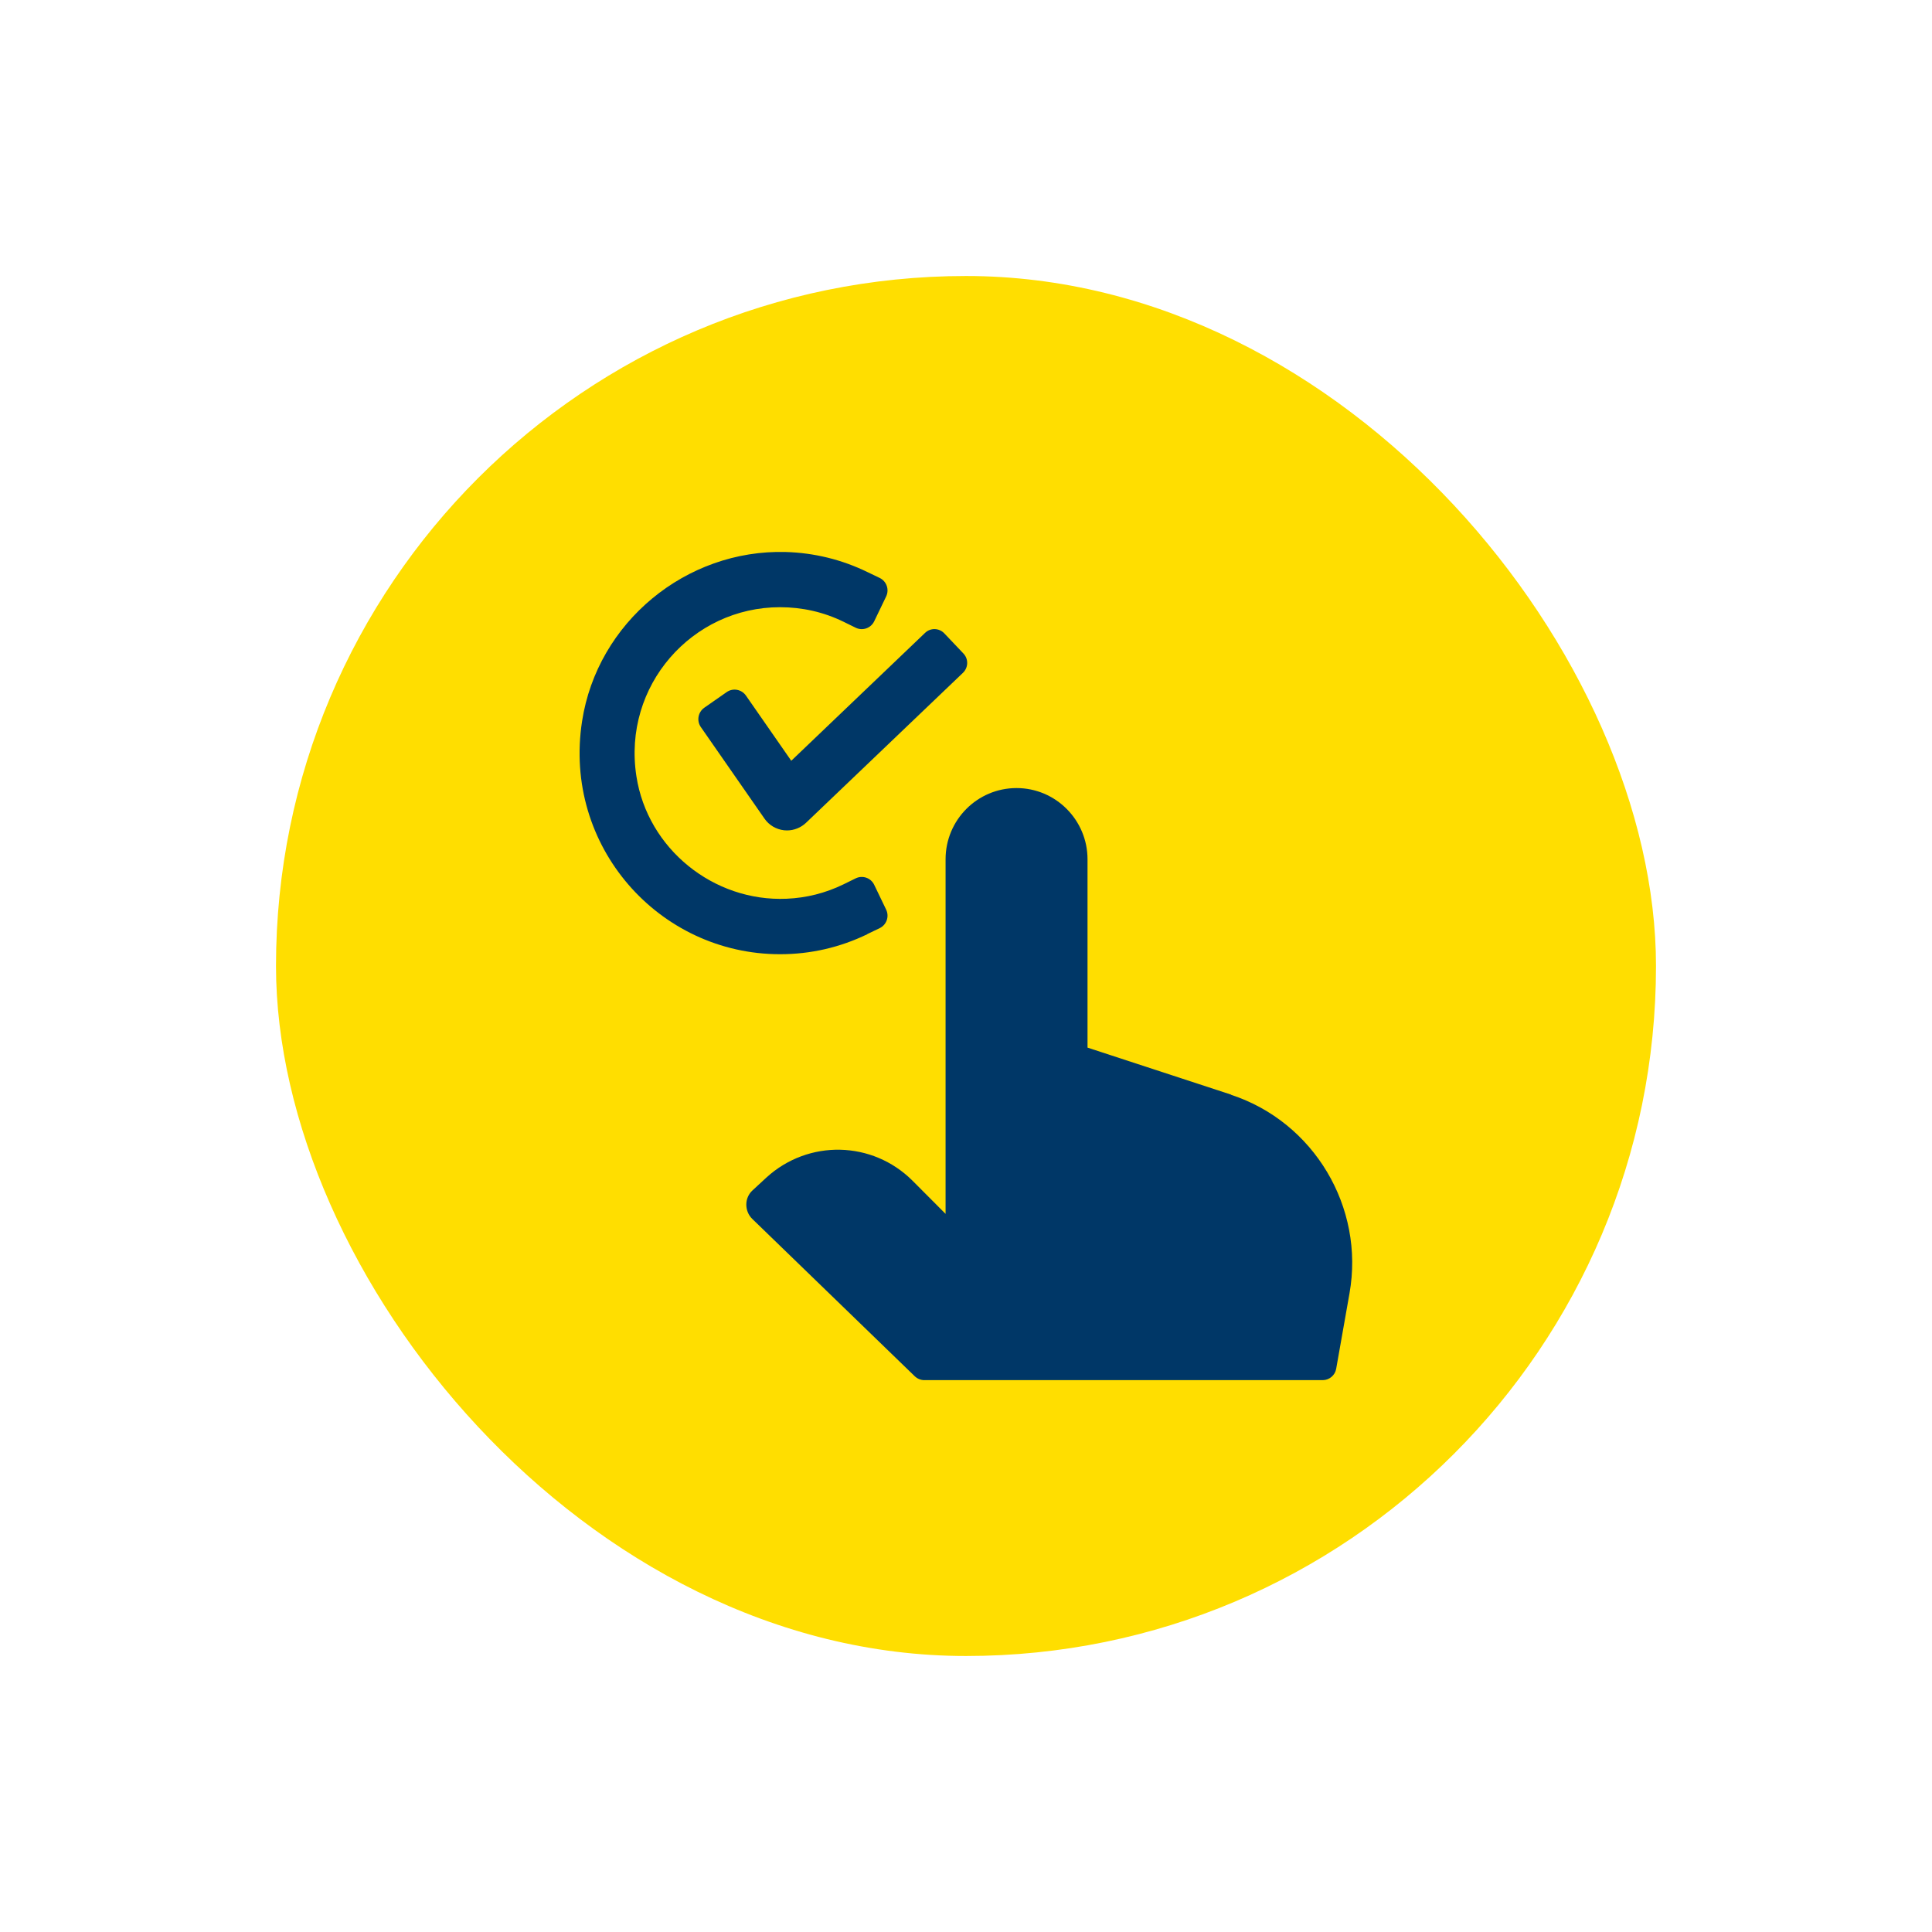
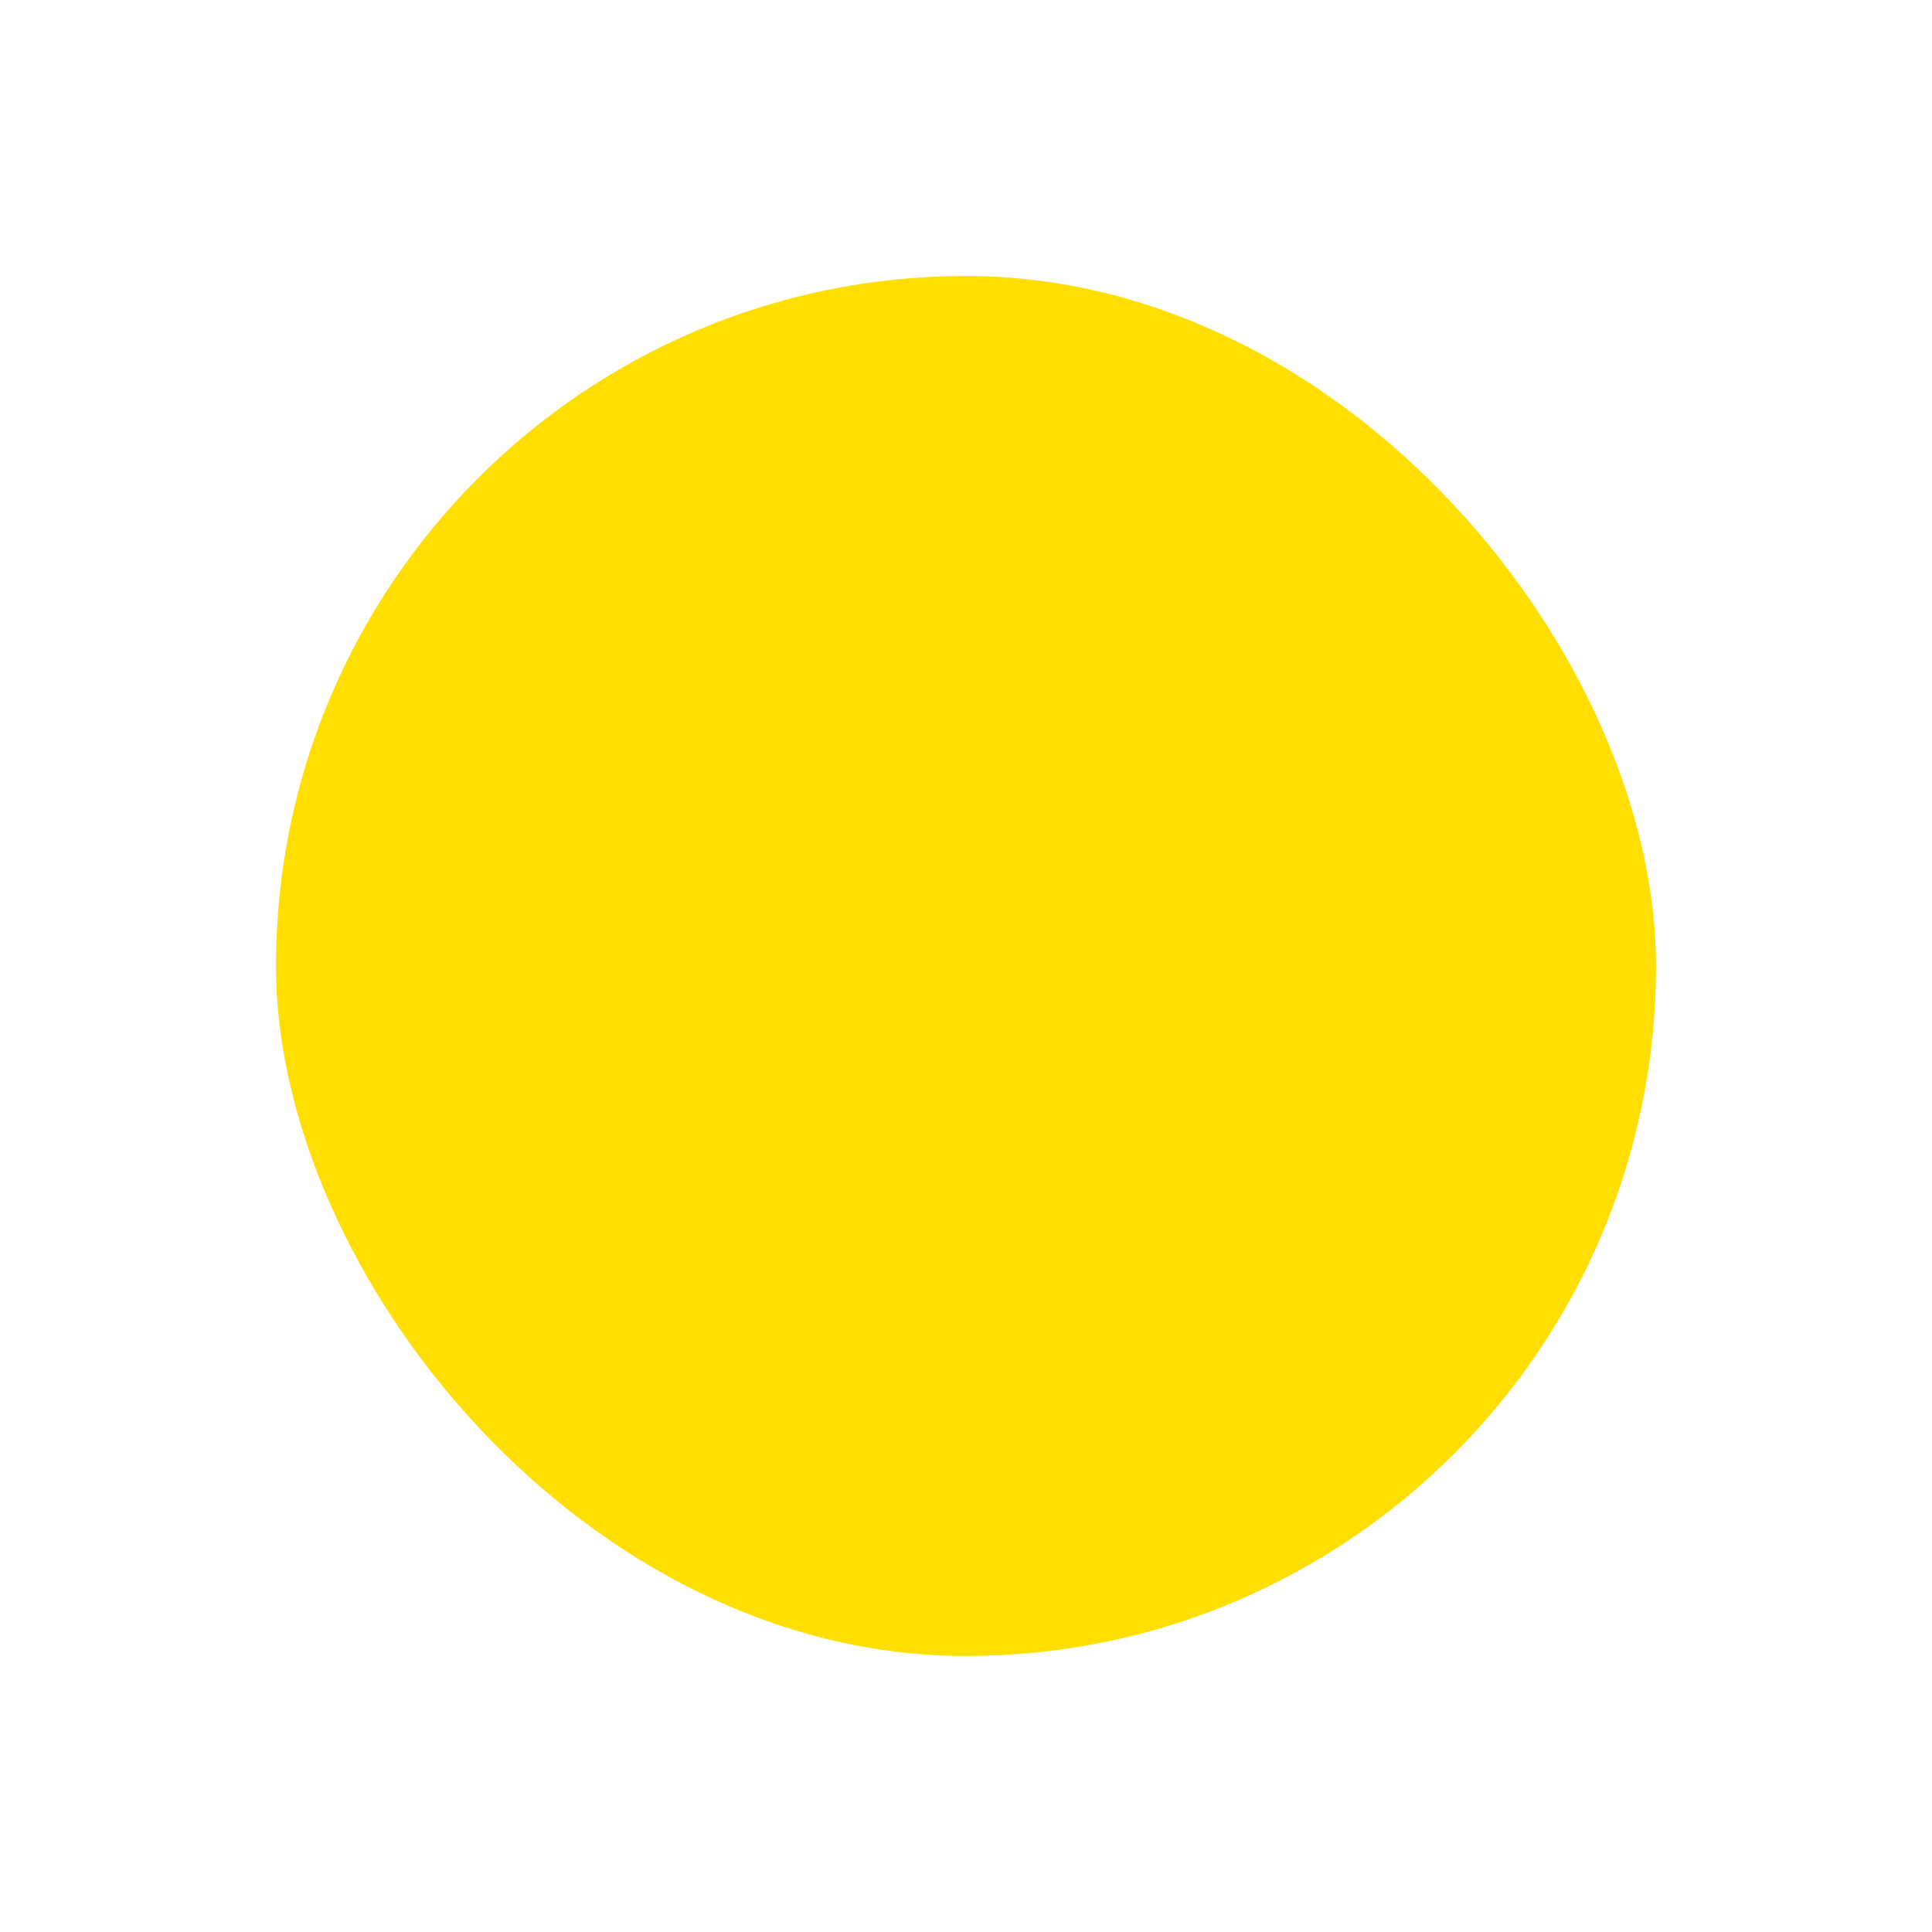
<svg xmlns="http://www.w3.org/2000/svg" width="70" height="70" viewBox="0 0 70 70" fill="none">
  <rect x="10" y="10" width="50" height="50" rx="25" fill="#FFDE00" />
  <g clip-path="url(#clip0_10025_2084)">
-     <path d="M44.61 39.662L39.403 37.957V31.133C39.403 29.713 38.252 28.553 36.831 28.553C35.411 28.553 34.26 29.708 34.26 31.133V43.981L33.069 42.786C31.614 41.326 29.287 41.276 27.767 42.666L27.269 43.126C27.124 43.256 27.04 43.446 27.04 43.641C27.04 43.836 27.114 44.026 27.259 44.166L33.144 49.865C33.239 49.955 33.363 50.005 33.488 50.005H47.924C48.163 50.005 48.372 49.83 48.412 49.595L48.895 46.86C49.449 43.741 47.605 40.651 44.605 39.667L44.61 39.662Z" fill="#003767" />
-     <path d="M31.425 33.843L31.873 33.628C32.122 33.508 32.227 33.208 32.107 32.958L31.674 32.058C31.554 31.808 31.255 31.703 31.006 31.823L30.558 32.043C29.91 32.358 29.217 32.533 28.5 32.563C25.854 32.678 23.462 30.753 23.058 28.124C22.55 24.84 25.081 22 28.261 22C29.068 22 29.84 22.175 30.558 22.525L31.006 22.745C31.255 22.865 31.554 22.76 31.674 22.51L32.107 21.61C32.227 21.36 32.122 21.06 31.873 20.94L31.425 20.725C30.498 20.275 29.501 20.03 28.47 20C24.857 19.9 21.643 22.545 21.09 26.129C20.387 30.659 23.875 34.573 28.261 34.573C29.372 34.573 30.433 34.328 31.425 33.848V33.843Z" fill="#003767" />
-     <path d="M26.332 25.074L25.515 25.644C25.291 25.804 25.236 26.114 25.39 26.339L27.697 29.658C27.862 29.898 28.126 30.053 28.415 30.083C28.45 30.083 28.48 30.088 28.515 30.088C28.769 30.088 29.018 29.988 29.202 29.813L34.888 24.379C35.087 24.189 35.097 23.874 34.903 23.674L34.215 22.949C34.026 22.75 33.712 22.739 33.513 22.934L28.669 27.564L27.025 25.199C26.865 24.974 26.556 24.919 26.332 25.074Z" fill="#003767" />
-   </g>
+     </g>
  <defs>
    <clipPath id="clip0_10025_2084">
-       <rect width="28" height="30" fill="white" transform="translate(21 20)" />
-     </clipPath>
+       </clipPath>
  </defs>
</svg>